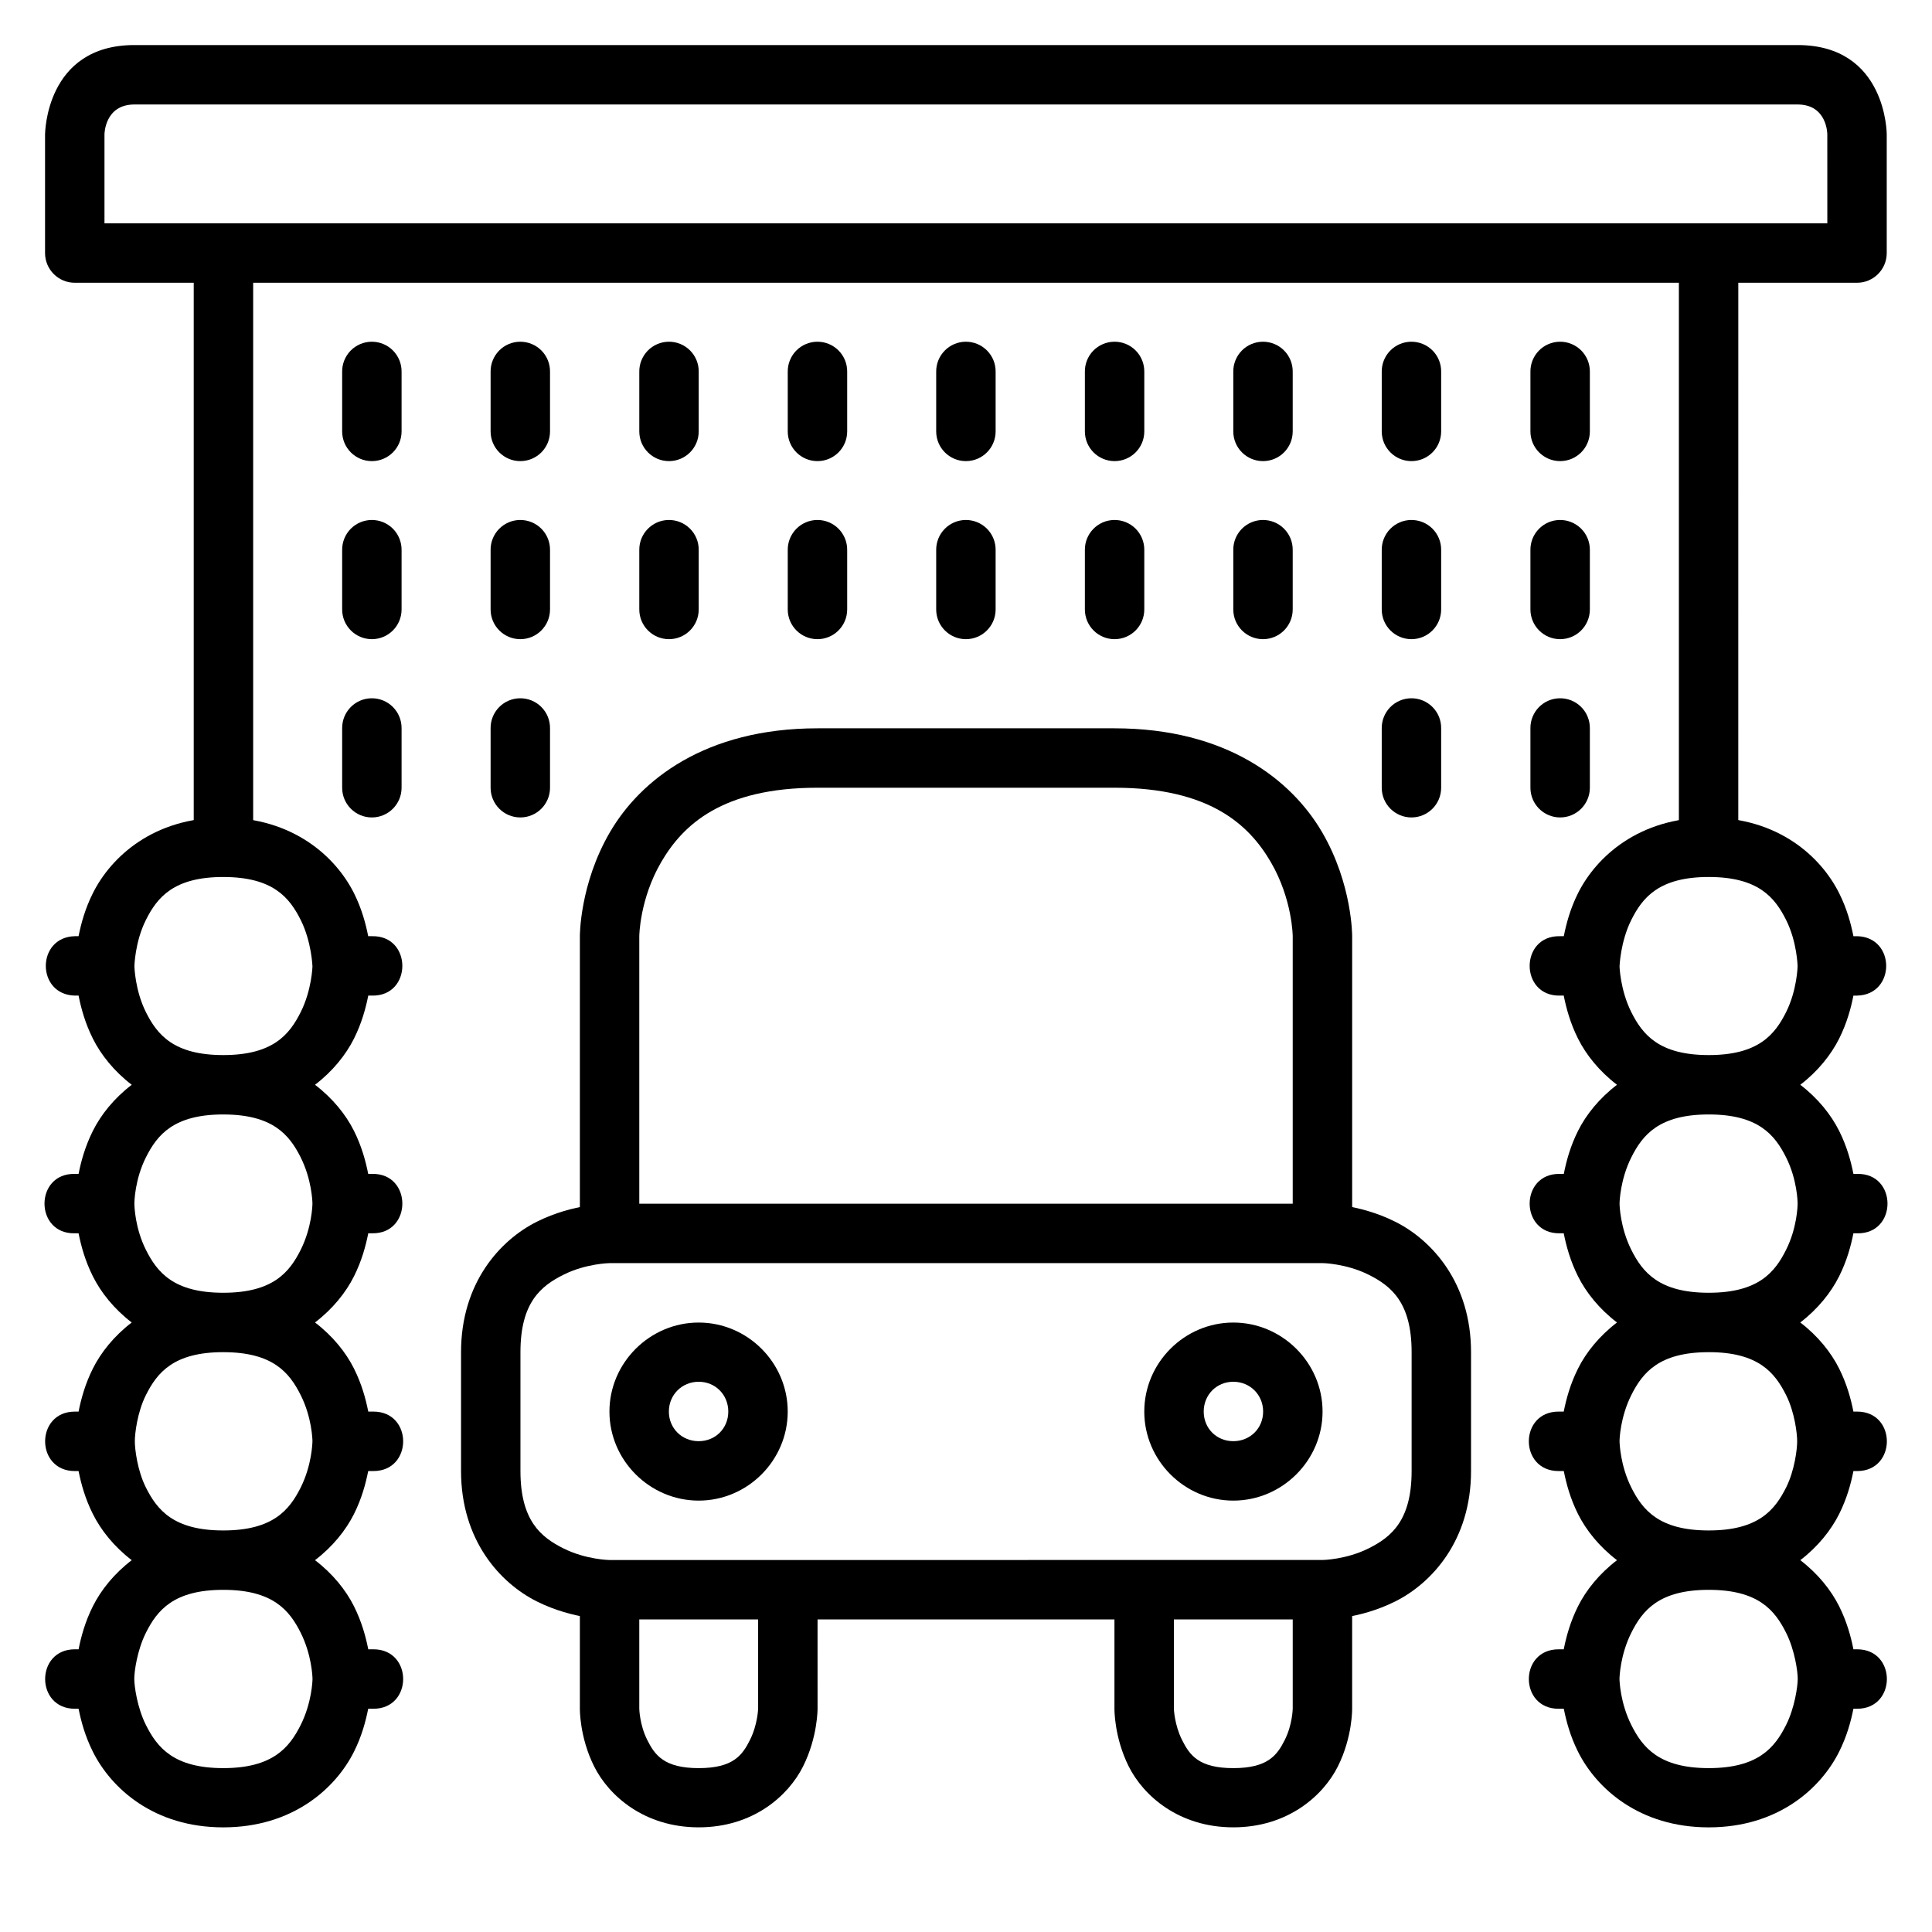
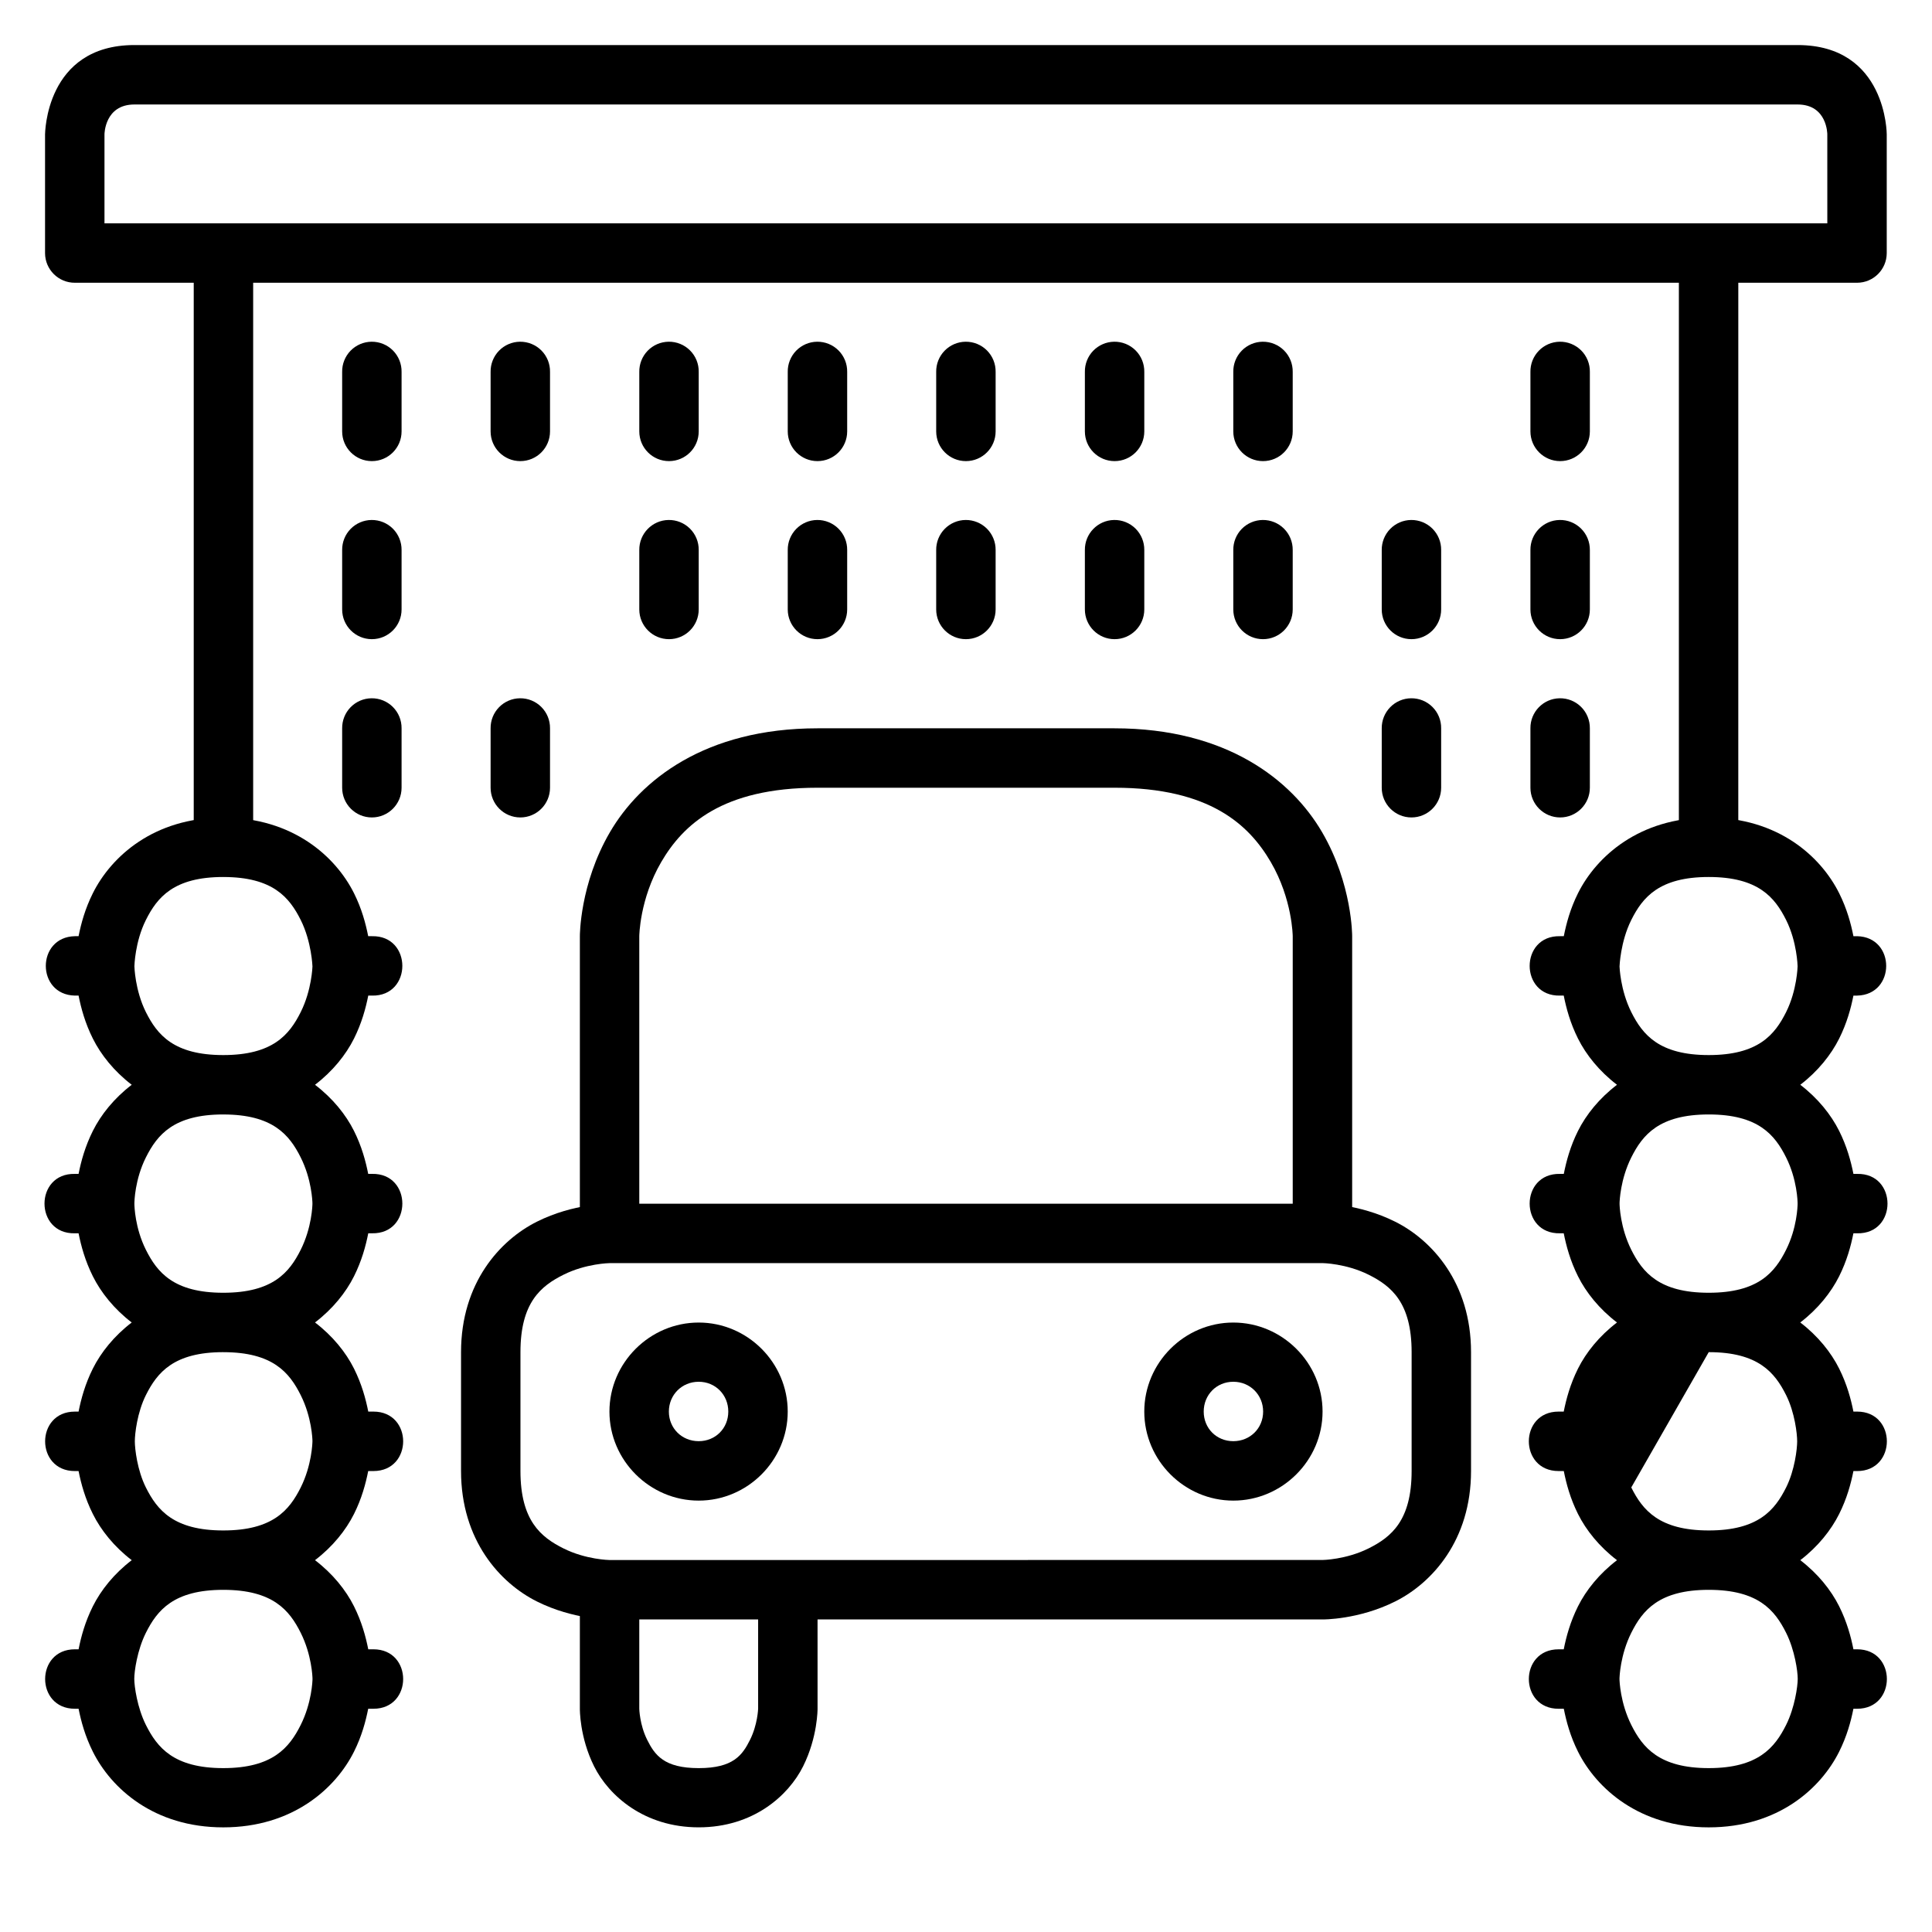
<svg xmlns="http://www.w3.org/2000/svg" fill="#000000" width="800px" height="800px" version="1.1" viewBox="144 144 512 512">
  <g>
    <path d="m305.52 462.99s-9.484-0.109-19.234 4.766-20.105 16.207-20.105 34.578v31.496c0 18.367 10.355 29.699 20.105 34.574s19.234 4.766 19.234 4.766h188.98s9.484 0.109 19.234-4.766 20.105-16.207 20.105-34.574v-31.496c0-18.367-10.355-29.699-20.105-34.574s-19.234-4.766-19.234-4.766zm0 15.746h188.98s6.207 0.082 12.203 3.078c5.996 2.996 11.391 7.394 11.391 20.512v31.496c0 13.121-5.394 17.516-11.391 20.512-5.996 2.996-12.203 3.078-12.203 3.078l-188.98 0.008s-6.207-0.082-12.203-3.078-11.391-7.394-11.391-20.512v-31.496c0-13.121 5.394-17.516 11.391-20.512 5.996-2.996 12.203-3.078 12.203-3.078z" />
    <path d="m360.66 337.01c-29.801 0-46.992 13.762-55.031 27.543-8.035 13.781-7.957 27.543-7.957 27.543v78.742h15.746v-78.742s0.074-9.805 5.812-19.641c5.734-9.836 16.129-19.699 41.43-19.699h78.68c25.305 0 35.695 9.863 41.434 19.699 5.738 9.836 5.812 19.641 5.812 19.641v78.742h15.75v-78.742s0.078-13.762-7.961-27.543-25.23-27.543-55.031-27.543z" />
    <path d="m329.16 494.49c-12.949 0-23.652 10.645-23.652 23.594s10.703 23.594 23.652 23.594c12.949 0 23.594-10.645 23.594-23.594s-10.645-23.594-23.594-23.594zm0 15.691c4.441 0 7.844 3.461 7.844 7.902 0 4.441-3.402 7.844-7.844 7.844-4.441 0-7.902-3.402-7.902-7.844 0-4.441 3.461-7.902 7.902-7.902z" />
    <path d="m470.84 494.49c-12.949 0-23.594 10.645-23.594 23.594s10.645 23.594 23.594 23.594c12.949 0 23.652-10.645 23.652-23.594s-10.703-23.594-23.652-23.594zm0 15.691c4.441 0 7.902 3.461 7.902 7.902 0 4.441-3.461 7.844-7.902 7.844s-7.844-3.402-7.844-7.844c0-4.441 3.402-7.902 7.844-7.902z" />
    <path d="m179.59 155.94c-23.625 0.027-23.625 23.645-23.652 23.652v31.496c0.016 4.348 3.555 7.863 7.902 7.844h472.32c4.328-0.016 7.828-3.519 7.844-7.844v-31.496s0.023-23.625-23.594-23.652zm0 15.746 440.82 0.004c7.871 0.023 7.844 7.902 7.844 7.902l0.004 23.594h-456.57v-23.594s0.023-7.879 7.902-7.902z" />
    <path d="m195.34 211.09v157.42h15.75v-157.42z" />
    <path d="m281.8 234.56c-2.098 0.023-4.102 0.883-5.562 2.387-1.461 1.508-2.262 3.535-2.223 5.633v15.746c0 4.352 3.523 7.875 7.875 7.875 4.348 0 7.871-3.523 7.871-7.875v-15.746c0.043-2.129-0.781-4.184-2.281-5.695s-3.551-2.348-5.68-2.324z" />
-     <path d="m281.8 281.8c-2.086 0.023-4.082 0.875-5.543 2.367-1.461 1.496-2.266 3.508-2.242 5.594v15.75c0 4.348 3.523 7.875 7.875 7.875 4.348 0 7.871-3.527 7.871-7.875v-15.75c0.023-2.117-0.805-4.156-2.305-5.656-1.496-1.496-3.535-2.328-5.656-2.305z" />
    <path d="m281.8 329.05c-2.086 0.02-4.082 0.875-5.543 2.367-1.461 1.492-2.266 3.504-2.242 5.594v15.746c0 4.348 3.523 7.875 7.875 7.875 4.348 0 7.871-3.527 7.871-7.875v-15.746c0.023-2.121-0.805-4.16-2.305-5.656-1.496-1.5-3.535-2.328-5.656-2.305z" />
    <path d="m399.89 234.56c-2.098 0.023-4.102 0.883-5.562 2.387-1.465 1.508-2.266 3.535-2.227 5.633v15.746c0 4.352 3.527 7.875 7.875 7.875s7.875-3.523 7.875-7.875v-15.746c0.039-2.129-0.785-4.184-2.285-5.695s-3.547-2.348-5.676-2.324z" />
    <path d="m399.89 281.8c-2.09 0.023-4.082 0.875-5.543 2.367-1.461 1.496-2.269 3.508-2.246 5.594v15.75c0 4.348 3.527 7.875 7.875 7.875s7.875-3.527 7.875-7.875v-15.75c0.023-2.117-0.809-4.156-2.305-5.656-1.5-1.496-3.539-2.328-5.656-2.305z" />
    <path d="m360.55 234.56c-2.102 0.023-4.102 0.883-5.566 2.387-1.461 1.508-2.262 3.535-2.223 5.633v15.746c0 4.352 3.527 7.875 7.875 7.875 4.348 0 7.875-3.523 7.875-7.875v-15.746c0.039-2.129-0.785-4.184-2.285-5.695s-3.547-2.348-5.676-2.324z" />
    <path d="m360.55 281.8c-2.09 0.023-4.082 0.875-5.543 2.367-1.461 1.496-2.269 3.508-2.246 5.594v15.75c0 4.348 3.527 7.875 7.875 7.875 4.348 0 7.875-3.527 7.875-7.875v-15.75c0.023-2.117-0.809-4.156-2.309-5.656-1.496-1.496-3.535-2.328-5.652-2.305z" />
    <path d="m321.15 234.56c-2.09 0.039-4.078 0.902-5.527 2.406-1.449 1.504-2.242 3.523-2.203 5.613v15.746c0 4.352 3.523 7.875 7.875 7.875 4.348 0 7.871-3.523 7.871-7.875v-15.746c0.043-2.141-0.789-4.203-2.305-5.715-1.512-1.512-3.574-2.344-5.711-2.305z" />
    <path d="m321.15 281.8c-4.328 0.078-7.781 3.637-7.731 7.961v15.75c0 4.348 3.523 7.875 7.875 7.875 4.348 0 7.871-3.527 7.871-7.875v-15.75c0.027-2.129-0.812-4.176-2.324-5.676-1.512-1.5-3.566-2.324-5.691-2.285z" />
    <path d="m242.46 234.56c-2.098 0.023-4.102 0.883-5.562 2.387-1.461 1.508-2.262 3.535-2.223 5.633v15.746c0 4.352 3.523 7.875 7.871 7.875 4.352 0 7.875-3.523 7.875-7.875v-15.746c0.039-2.129-0.785-4.184-2.285-5.695s-3.547-2.348-5.676-2.324z" />
    <path d="m242.46 281.8c-2.09 0.023-4.082 0.875-5.543 2.367-1.461 1.496-2.266 3.508-2.242 5.594v15.75c0 4.348 3.523 7.875 7.871 7.875 4.352 0 7.875-3.527 7.875-7.875v-15.75c0.023-2.117-0.809-4.156-2.305-5.656-1.5-1.496-3.539-2.328-5.656-2.305z" />
    <path d="m242.46 329.05c-2.09 0.02-4.082 0.875-5.543 2.367-1.461 1.492-2.266 3.504-2.242 5.594v15.746c0 4.348 3.523 7.875 7.871 7.875 4.352 0 7.875-3.527 7.875-7.875v-15.746c0.023-2.121-0.809-4.16-2.305-5.656-1.5-1.5-3.539-2.328-5.656-2.305z" />
-     <path d="m517.96 234.56c-2.098 0.023-4.102 0.883-5.562 2.387-1.461 1.508-2.262 3.535-2.223 5.633v15.746c0 4.352 3.523 7.875 7.875 7.875 4.348 0 7.871-3.523 7.871-7.875v-15.746c0.043-2.129-0.781-4.184-2.281-5.695s-3.551-2.348-5.68-2.324z" />
    <path d="m517.96 281.8c-2.086 0.023-4.082 0.875-5.539 2.367-1.461 1.496-2.269 3.508-2.246 5.594v15.75c0 4.348 3.523 7.875 7.875 7.875 4.348 0 7.871-3.527 7.871-7.875v-15.75c0.027-2.117-0.805-4.156-2.305-5.656-1.496-1.496-3.535-2.328-5.656-2.305z" />
    <path d="m517.96 329.05c-2.086 0.02-4.082 0.875-5.539 2.367-1.461 1.492-2.269 3.504-2.246 5.594v15.746c0 4.348 3.523 7.875 7.875 7.875 4.348 0 7.871-3.527 7.871-7.875v-15.746c0.027-2.121-0.805-4.16-2.305-5.656-1.496-1.5-3.535-2.328-5.656-2.305z" />
    <path d="m439.23 234.56c-2.09 0.039-4.074 0.902-5.527 2.406-1.449 1.504-2.238 3.523-2.199 5.613v15.746c0 4.352 3.523 7.875 7.871 7.875 4.352 0 7.875-3.523 7.875-7.875v-15.746c0.039-2.141-0.793-4.203-2.305-5.715-1.512-1.512-3.574-2.344-5.715-2.305z" />
    <path d="m439.23 281.8c-4.324 0.078-7.777 3.637-7.727 7.961v15.75c0 4.348 3.523 7.875 7.871 7.875 4.352 0 7.875-3.527 7.875-7.875v-15.75c0.023-2.129-0.816-4.176-2.324-5.676-1.512-1.5-3.566-2.324-5.695-2.285z" />
    <path d="m478.62 234.56c-2.098 0.023-4.102 0.883-5.562 2.387-1.461 1.508-2.262 3.535-2.223 5.633v15.746c0 4.352 3.523 7.875 7.875 7.875 4.348 0 7.871-3.523 7.871-7.875v-15.746c0.039-2.129-0.785-4.184-2.285-5.695s-3.547-2.348-5.676-2.324z" />
    <path d="m478.62 281.8c-2.086 0.023-4.082 0.875-5.543 2.367-1.461 1.496-2.266 3.508-2.242 5.594v15.75c0 4.348 3.523 7.875 7.875 7.875 4.348 0 7.871-3.527 7.871-7.875v-15.75c0.023-2.117-0.805-4.156-2.305-5.656-1.496-1.496-3.535-2.328-5.656-2.305z" />
    <path d="m557.31 234.56c-2.09 0.039-4.078 0.902-5.527 2.406s-2.242 3.523-2.203 5.613v15.746c0 4.352 3.527 7.875 7.875 7.875s7.875-3.523 7.875-7.875v-15.746c0.039-2.141-0.793-4.203-2.305-5.715-1.516-1.512-3.578-2.344-5.715-2.305z" />
    <path d="m557.31 281.8c-4.328 0.078-7.777 3.637-7.731 7.961v15.75c0 4.348 3.527 7.875 7.875 7.875s7.875-3.527 7.875-7.875v-15.75c0.023-2.129-0.816-4.176-2.328-5.676s-3.562-2.324-5.691-2.285z" />
    <path d="m557.31 329.05c-4.328 0.078-7.777 3.633-7.731 7.961v15.746c0 4.348 3.527 7.875 7.875 7.875s7.875-3.527 7.875-7.875v-15.746c0.023-2.129-0.816-4.18-2.328-5.68s-3.562-2.32-5.691-2.281z" />
-     <path d="m596.83 360.67c-18.367 0-29.766 10.285-34.641 20.035-2.059 4.117-3.102 8.055-3.766 11.395h-1c-10.73-0.238-10.73 15.98 0 15.742h0.984c0.664 3.336 1.715 7.262 3.781 11.395 2.144 4.289 5.629 8.648 10.332 12.238-4.703 3.59-8.188 7.934-10.332 12.223-2.059 4.117-3.102 8.055-3.766 11.395h-1c-10.73-0.238-10.73 15.98 0 15.742h0.984c0.664 3.336 1.715 7.262 3.781 11.395 2.144 4.289 5.629 8.648 10.332 12.238-4.703 3.59-8.188 7.934-10.332 12.223-2.062 4.125-3.117 8.059-3.781 11.391h-1.367c-10.508 0-10.508 15.758 0 15.758l1.383 0.004c0.664 3.34 1.707 7.262 3.766 11.379 2.144 4.289 5.629 8.648 10.332 12.238-4.703 3.59-8.188 7.934-10.332 12.223-2.062 4.129-3.117 8.059-3.781 11.395h-1.367c-10.508 0-10.508 15.758 0 15.758l1.383-0.004c0.664 3.34 1.707 7.262 3.766 11.379 4.875 9.75 16.273 20.051 34.641 20.051s29.688-10.301 34.562-20.051c2.059-4.117 3.117-8.035 3.781-11.379h0.988c10.508 0 10.508-15.758 0-15.758h-0.984c-0.664-3.332-1.719-7.266-3.781-11.395-2.144-4.285-5.613-8.633-10.301-12.223 4.688-3.59 8.156-7.953 10.301-12.238 2.059-4.117 3.117-8.035 3.781-11.379l0.984 0.004c10.504 0 10.504-15.762 0-15.762h-0.984c-0.664-3.332-1.719-7.266-3.781-11.391-2.144-4.289-5.613-8.637-10.305-12.227 4.688-3.59 8.156-7.953 10.301-12.238 2.066-4.133 3.117-8.059 3.781-11.395l0.988 0.004c10.73 0.238 10.73-15.98 0-15.742h-0.984c-0.664-3.34-1.723-7.277-3.781-11.395-2.144-4.285-5.613-8.633-10.301-12.223 4.688-3.59 8.156-7.953 10.301-12.238 2.066-4.133 3.117-8.059 3.781-11.395h0.984c10.266-0.227 10.266-15.516 0-15.742h-0.984c-0.664-3.34-1.723-7.277-3.781-11.395-4.875-9.75-16.195-20.035-34.562-20.035zm0 15.742c13.121 0 17.512 5.398 20.512 11.395 2.914 5.828 3.039 12.273 3.039 12.273s-0.141 6.324-3.039 12.129c-2.996 5.996-7.391 11.395-20.512 11.395s-17.527-5.398-20.527-11.395c-2.926-5.852-3.109-12.082-3.109-12.082s0.215-6.527 3.109-12.32c2.996-5.996 7.406-11.395 20.527-11.395zm0 62.93c13.121 0 17.512 5.398 20.512 11.395 2.914 5.828 3.055 11.707 3.043 12.293-0.008 0.586-0.145 6.367-3.047 12.168-2.992 5.996-7.387 11.395-20.508 11.395s-17.527-5.398-20.527-11.395c-2.926-5.852-3.113-11.738-3.102-12.305 0.008-0.566 0.207-6.363 3.106-12.156 2.996-5.996 7.406-11.395 20.527-11.395zm0 62.992c13.121 0 17.512 5.398 20.512 11.395 2.301 4.602 2.93 10.277 2.926 12.238 0 1.961-0.637 7.641-2.926 12.223-2.996 5.996-7.391 11.395-20.512 11.395s-17.527-5.398-20.527-11.395c-2.914-5.828-3.098-11.723-3.106-12.25-0.008-0.527 0.184-6.371 3.106-12.211 3-5.992 7.41-11.391 20.527-11.391zm20.512 74.383c2.301 4.602 3.078 10.25 3.074 12.207-0.004 1.961-0.789 7.621-3.074 12.191-2.996 5.996-7.391 11.453-20.512 11.453s-17.527-5.461-20.527-11.453c-2.918-5.84-3.121-11.664-3.121-12.191 0-0.531 0.207-6.383 3.121-12.207 2.996-5.996 7.406-11.395 20.527-11.395s17.512 5.398 20.512 11.395z" />
+     <path d="m596.83 360.67c-18.367 0-29.766 10.285-34.641 20.035-2.059 4.117-3.102 8.055-3.766 11.395h-1c-10.73-0.238-10.73 15.98 0 15.742h0.984c0.664 3.336 1.715 7.262 3.781 11.395 2.144 4.289 5.629 8.648 10.332 12.238-4.703 3.59-8.188 7.934-10.332 12.223-2.059 4.117-3.102 8.055-3.766 11.395h-1c-10.73-0.238-10.73 15.98 0 15.742h0.984c0.664 3.336 1.715 7.262 3.781 11.395 2.144 4.289 5.629 8.648 10.332 12.238-4.703 3.59-8.188 7.934-10.332 12.223-2.062 4.125-3.117 8.059-3.781 11.391h-1.367c-10.508 0-10.508 15.758 0 15.758l1.383 0.004c0.664 3.34 1.707 7.262 3.766 11.379 2.144 4.289 5.629 8.648 10.332 12.238-4.703 3.59-8.188 7.934-10.332 12.223-2.062 4.129-3.117 8.059-3.781 11.395h-1.367c-10.508 0-10.508 15.758 0 15.758l1.383-0.004c0.664 3.34 1.707 7.262 3.766 11.379 4.875 9.75 16.273 20.051 34.641 20.051s29.688-10.301 34.562-20.051c2.059-4.117 3.117-8.035 3.781-11.379h0.988c10.508 0 10.508-15.758 0-15.758h-0.984c-0.664-3.332-1.719-7.266-3.781-11.395-2.144-4.285-5.613-8.633-10.301-12.223 4.688-3.59 8.156-7.953 10.301-12.238 2.059-4.117 3.117-8.035 3.781-11.379l0.984 0.004c10.504 0 10.504-15.762 0-15.762h-0.984c-0.664-3.332-1.719-7.266-3.781-11.391-2.144-4.289-5.613-8.637-10.305-12.227 4.688-3.59 8.156-7.953 10.301-12.238 2.066-4.133 3.117-8.059 3.781-11.395l0.988 0.004c10.73 0.238 10.73-15.98 0-15.742h-0.984c-0.664-3.34-1.723-7.277-3.781-11.395-2.144-4.285-5.613-8.633-10.301-12.223 4.688-3.59 8.156-7.953 10.301-12.238 2.066-4.133 3.117-8.059 3.781-11.395h0.984c10.266-0.227 10.266-15.516 0-15.742h-0.984c-0.664-3.34-1.723-7.277-3.781-11.395-4.875-9.75-16.195-20.035-34.562-20.035zm0 15.742c13.121 0 17.512 5.398 20.512 11.395 2.914 5.828 3.039 12.273 3.039 12.273s-0.141 6.324-3.039 12.129c-2.996 5.996-7.391 11.395-20.512 11.395s-17.527-5.398-20.527-11.395c-2.926-5.852-3.109-12.082-3.109-12.082s0.215-6.527 3.109-12.32c2.996-5.996 7.406-11.395 20.527-11.395zm0 62.93c13.121 0 17.512 5.398 20.512 11.395 2.914 5.828 3.055 11.707 3.043 12.293-0.008 0.586-0.145 6.367-3.047 12.168-2.992 5.996-7.387 11.395-20.508 11.395s-17.527-5.398-20.527-11.395c-2.926-5.852-3.113-11.738-3.102-12.305 0.008-0.566 0.207-6.363 3.106-12.156 2.996-5.996 7.406-11.395 20.527-11.395zm0 62.992c13.121 0 17.512 5.398 20.512 11.395 2.301 4.602 2.93 10.277 2.926 12.238 0 1.961-0.637 7.641-2.926 12.223-2.996 5.996-7.391 11.395-20.512 11.395s-17.527-5.398-20.527-11.395zm20.512 74.383c2.301 4.602 3.078 10.25 3.074 12.207-0.004 1.961-0.789 7.621-3.074 12.191-2.996 5.996-7.391 11.453-20.512 11.453s-17.527-5.461-20.527-11.453c-2.918-5.84-3.121-11.664-3.121-12.191 0-0.531 0.207-6.383 3.121-12.207 2.996-5.996 7.406-11.395 20.527-11.395s17.512 5.398 20.512 11.395z" />
    <path d="m588.92 211.09v157.42h15.746l0.004-157.42z" />
    <path d="m297.67 565.33v31.496s-0.113 7.5 3.777 15.281 13.285 16.156 27.719 16.156c14.434 0 23.77-8.375 27.66-16.156s3.836-15.281 3.836-15.281l-0.004-31.496h-15.746v31.496s-0.137 4.227-2.148 8.25c-2.012 4.027-4.414 7.496-13.598 7.496-9.184 0-11.645-3.469-13.656-7.496-2.012-4.027-2.094-8.25-2.094-8.25v-31.496z" />
-     <path d="m439.34 565.33v31.496s-0.113 7.5 3.777 15.281 13.285 16.156 27.719 16.156 23.828-8.375 27.719-16.156 3.777-15.281 3.777-15.281v-31.496h-15.746v31.496s-0.078 4.227-2.094 8.25c-2.012 4.027-4.473 7.496-13.656 7.496s-11.586-3.469-13.598-7.496c-2.012-4.027-2.148-8.25-2.148-8.25v-31.496z" />
    <path d="m203.17 360.67c18.367 0 29.766 10.285 34.641 20.035 2.059 4.117 3.102 8.055 3.766 11.395h1c10.73-0.238 10.73 15.98 0 15.742h-0.984c-0.664 3.336-1.719 7.262-3.781 11.395-2.144 4.285-5.629 8.648-10.332 12.238 4.703 3.59 8.188 7.934 10.332 12.223 2.059 4.117 3.102 8.051 3.766 11.391h1c10.73-0.238 10.73 15.98 0 15.742h-0.984c-0.664 3.336-1.715 7.262-3.781 11.395-2.144 4.289-5.629 8.648-10.332 12.238 4.703 3.59 8.188 7.934 10.332 12.223 2.062 4.129 3.117 8.059 3.781 11.395h1.367c10.508 0 10.508 15.758 0 15.758h-1.383c-0.664 3.34-1.707 7.262-3.766 11.379-2.144 4.289-5.629 8.648-10.332 12.238 4.703 3.59 8.188 7.934 10.332 12.223 2.062 4.129 3.117 8.059 3.781 11.395h1.367c10.508 0 10.508 15.758 0 15.758h-1.383c-0.664 3.34-1.707 7.262-3.766 11.379-4.875 9.75-16.273 20.051-34.641 20.051-18.367 0-29.688-10.301-34.562-20.051-2.059-4.117-3.117-8.039-3.781-11.379h-0.984c-10.508 0-10.508-15.758 0-15.758h0.984c0.66-3.332 1.715-7.266 3.781-11.395 2.141-4.285 5.609-8.633 10.301-12.223-4.691-3.59-8.16-7.949-10.301-12.238-2.059-4.117-3.121-8.035-3.785-11.375h-0.984c-10.508 0-10.508-15.758 0-15.758h0.984c0.664-3.332 1.719-7.266 3.781-11.395 2.144-4.285 5.613-8.633 10.301-12.223-4.688-3.59-8.156-7.953-10.297-12.242-2.066-4.129-3.121-8.059-3.785-11.391h-0.984c-10.73 0.238-10.73-15.98 0-15.742h0.984c0.664-3.344 1.727-7.277 3.785-11.395 2.141-4.289 5.609-8.633 10.301-12.223-4.691-3.59-8.16-7.953-10.301-12.238-2.066-4.133-3.121-8.059-3.785-11.395h-0.984c-10.266-0.227-10.266-15.516 0-15.742h0.984c0.664-3.344 1.727-7.277 3.785-11.395 4.875-9.75 16.195-20.035 34.562-20.035zm0 15.742c-13.121 0-17.512 5.398-20.512 11.395-2.914 5.828-3.039 12.273-3.039 12.273s0.141 6.324 3.039 12.129c2.996 5.996 7.391 11.395 20.512 11.395 13.121 0 17.527-5.398 20.527-11.395 2.926-5.852 3.109-12.082 3.109-12.082s-0.215-6.527-3.109-12.32c-3-5.992-7.406-11.391-20.527-11.391zm0 62.93c-13.121 0-17.512 5.398-20.512 11.395-2.914 5.828-3.055 11.707-3.043 12.293 0.008 0.586 0.145 6.367 3.043 12.168 2.996 5.996 7.391 11.395 20.512 11.395 13.121 0 17.527-5.398 20.527-11.395 2.926-5.852 3.113-11.738 3.102-12.305-0.008-0.566-0.207-6.363-3.106-12.156-2.996-5.992-7.406-11.391-20.523-11.391zm0 62.992c-13.121 0-17.512 5.398-20.512 11.395-2.301 4.602-2.93 10.277-2.926 12.238 0 1.961 0.637 7.641 2.926 12.223 2.996 5.996 7.391 11.395 20.512 11.395 13.121 0 17.527-5.398 20.527-11.395 2.914-5.828 3.098-11.723 3.106-12.25 0.008-0.527-0.184-6.371-3.106-12.211-3-5.992-7.406-11.391-20.527-11.391zm-20.512 74.383c-2.301 4.602-3.078 10.25-3.074 12.207 0.004 1.957 0.789 7.621 3.074 12.191 2.996 5.996 7.391 11.453 20.512 11.453 13.121 0 17.527-5.461 20.527-11.453 2.918-5.84 3.121-11.664 3.121-12.191 0-0.531-0.207-6.383-3.121-12.207-2.996-5.996-7.406-11.395-20.527-11.395-13.121 0-17.512 5.398-20.512 11.395z" />
  </g>
</svg>